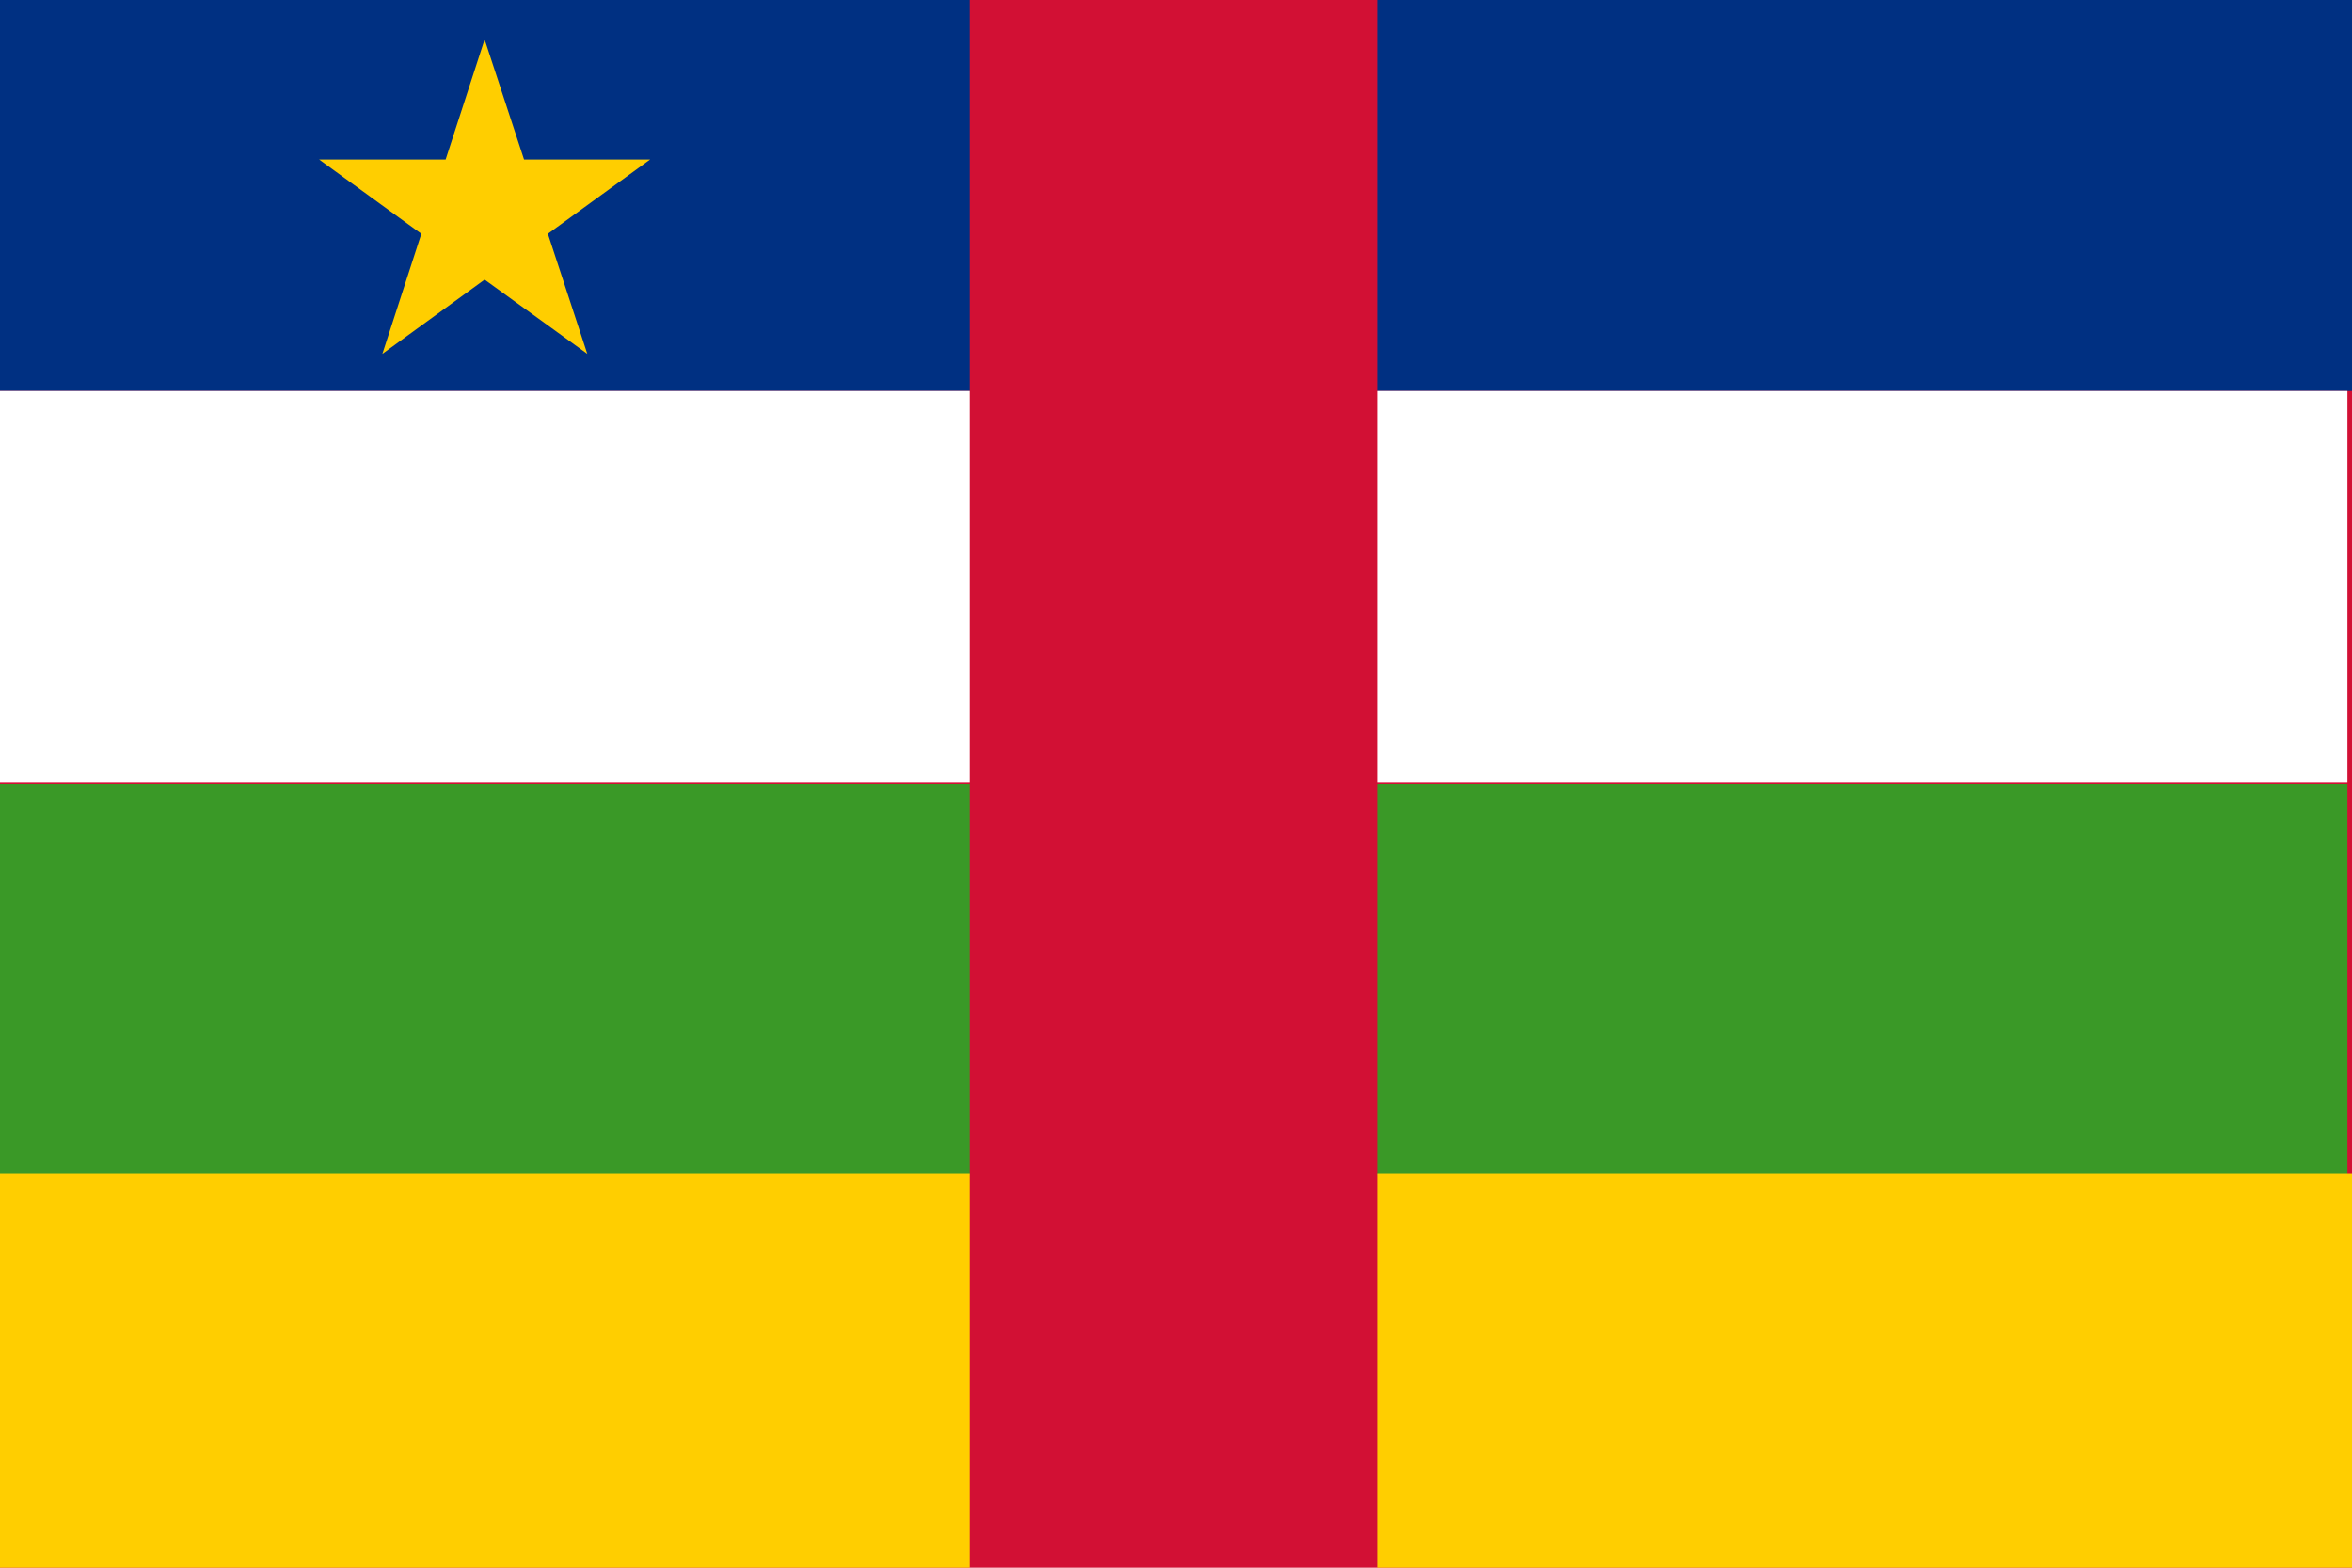
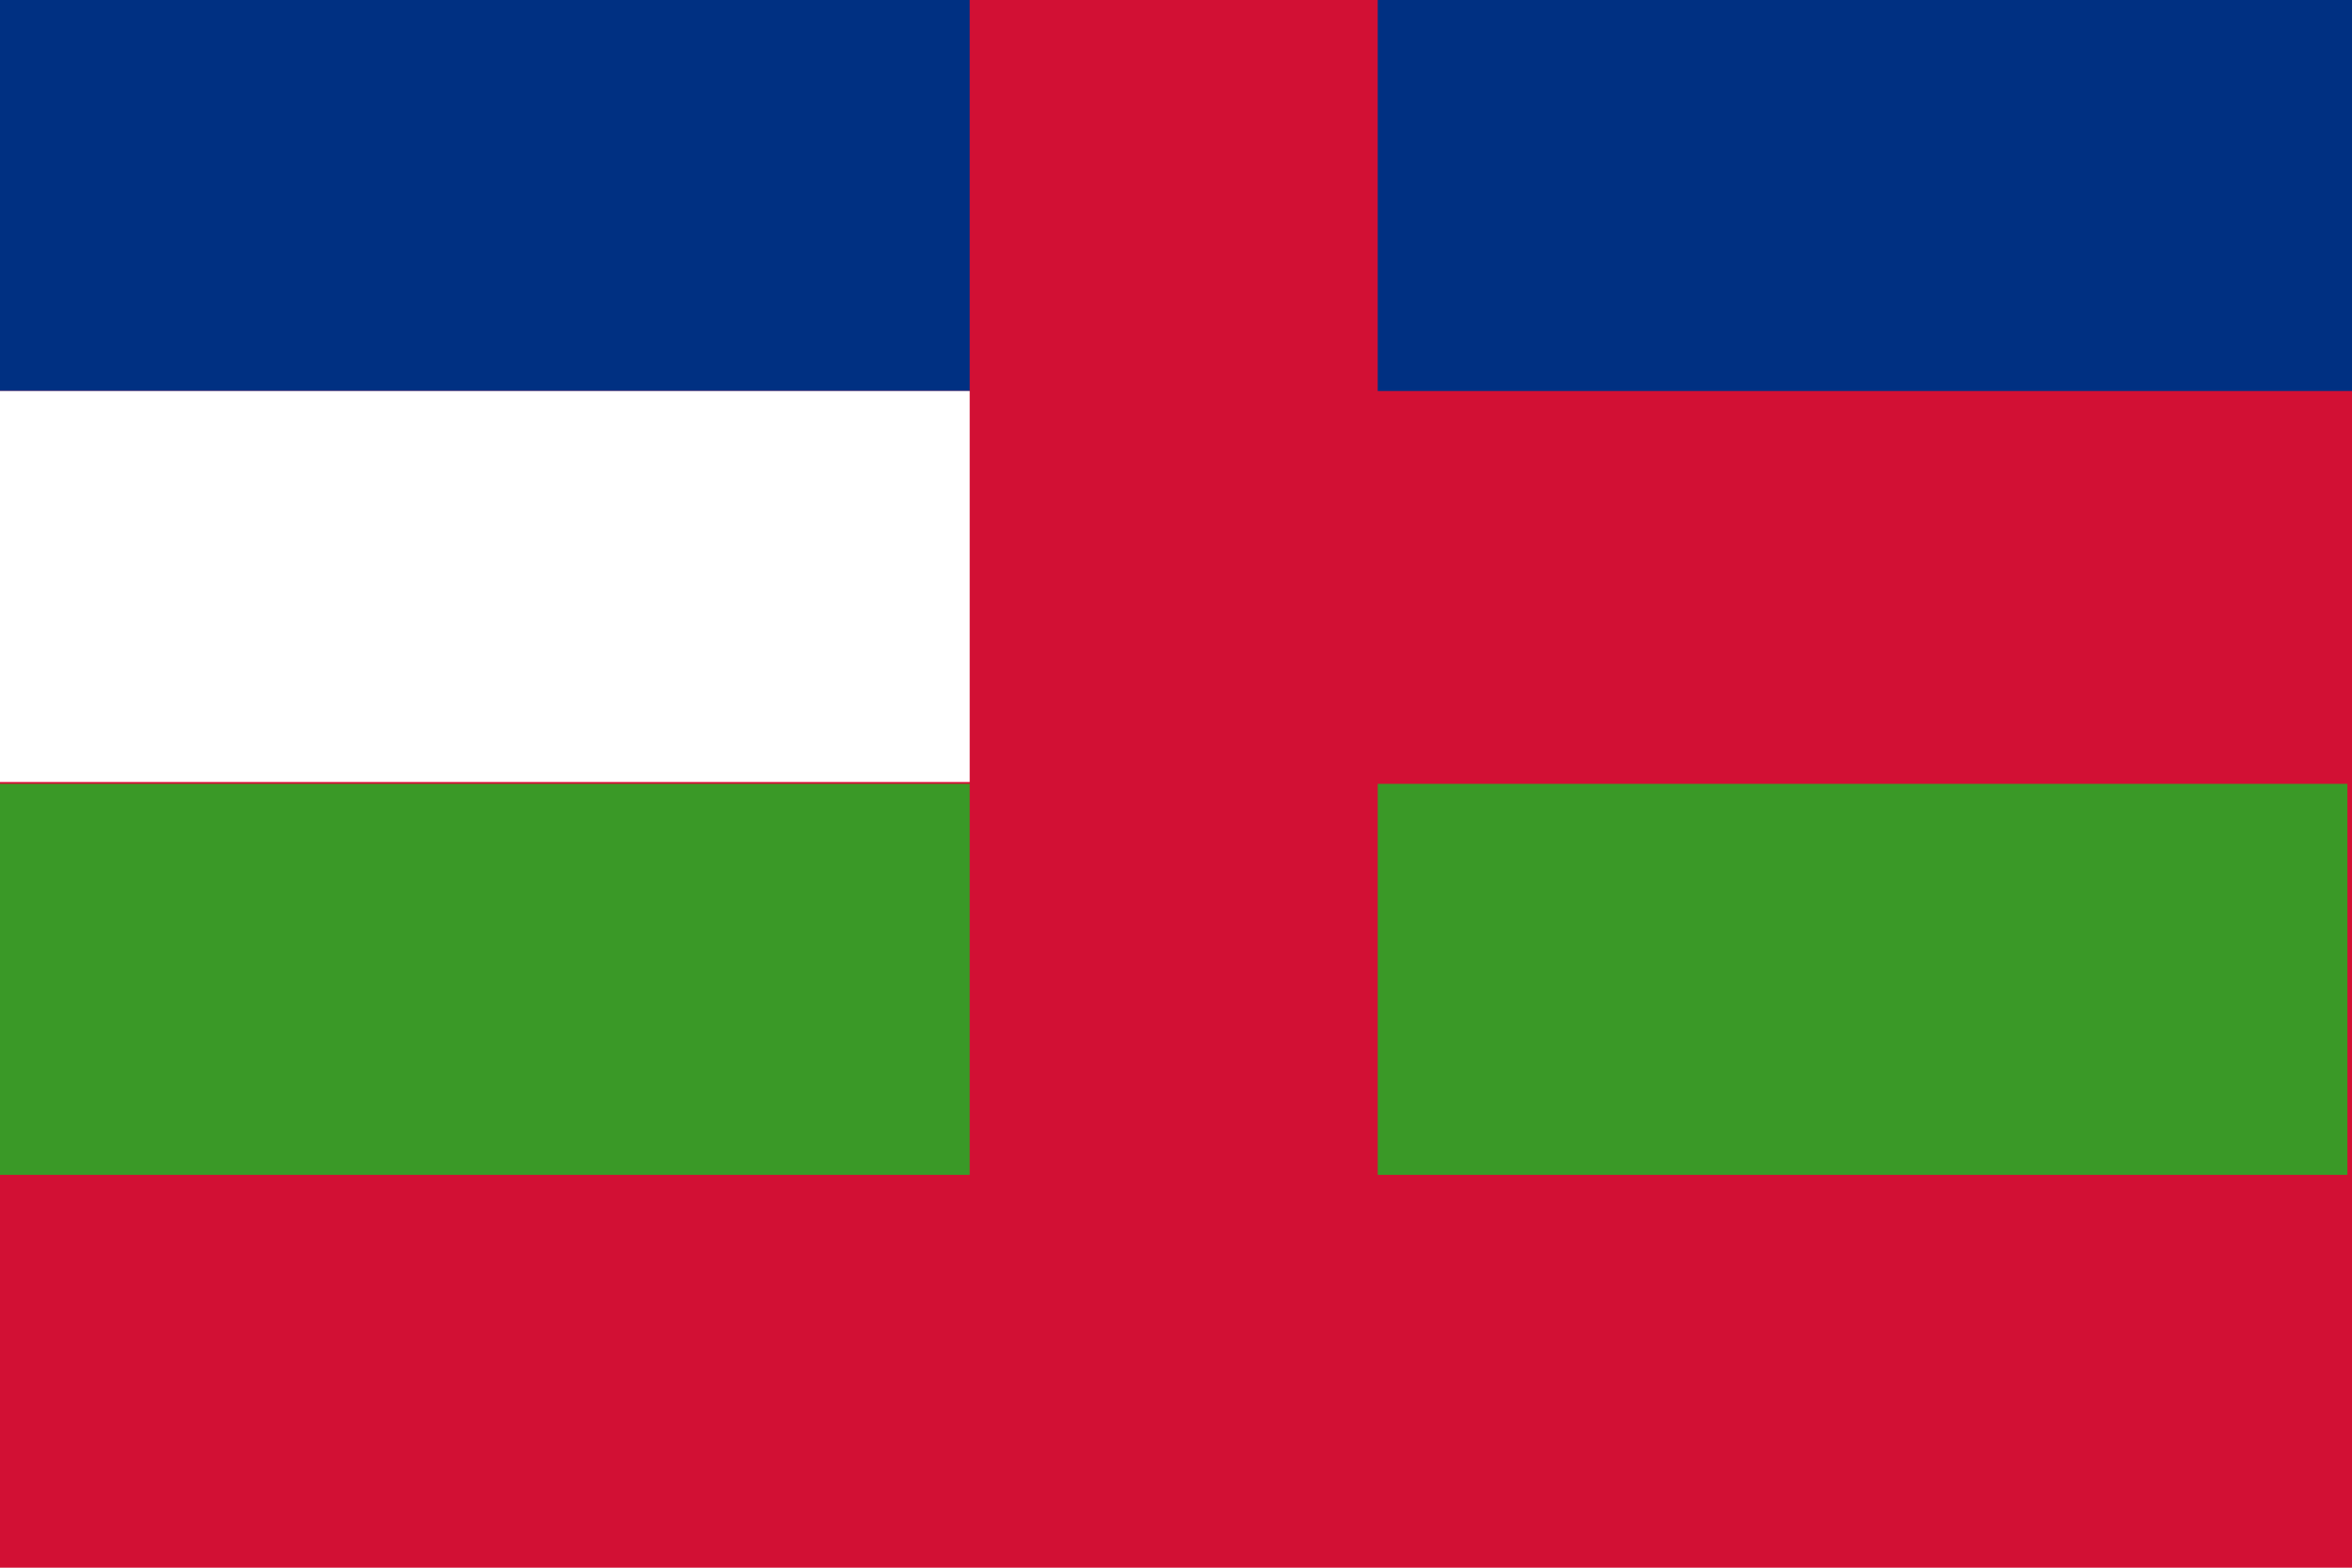
<svg xmlns="http://www.w3.org/2000/svg" viewBox="0 0 513 342">
  <path d="m0 0h513v342h-513z" fill="#d21034" />
  <g fill="#3a9927">
    <path d="m0 171h211.5v85.3h-211.5z" />
    <path d="m300.5 171h211.5v85.3h-211.5z" />
  </g>
  <path d="m0 0v85.3h211.5v-85.3h89v85.3h212.5v-85.3z" fill="#003082" />
  <g fill="#fff">
-     <path d="m300.5 85.3h211.5v85.3h-211.5z" />
    <path d="m0 85.3h211.5v85.3h-211.5z" />
  </g>
  <g fill="#ffce00">
-     <path d="m300.5 342h-89v-86h-211.5v86h513v-86h-212.5z" />
-     <path d="m105.7 8.6 8.6 26.2h27.5l-22.3 16.2 8.6 26.2-22.4-16.2-22.3 16.2 8.5-26.2-22.3-16.2h27.6z" />
-   </g>
+     </g>
</svg>